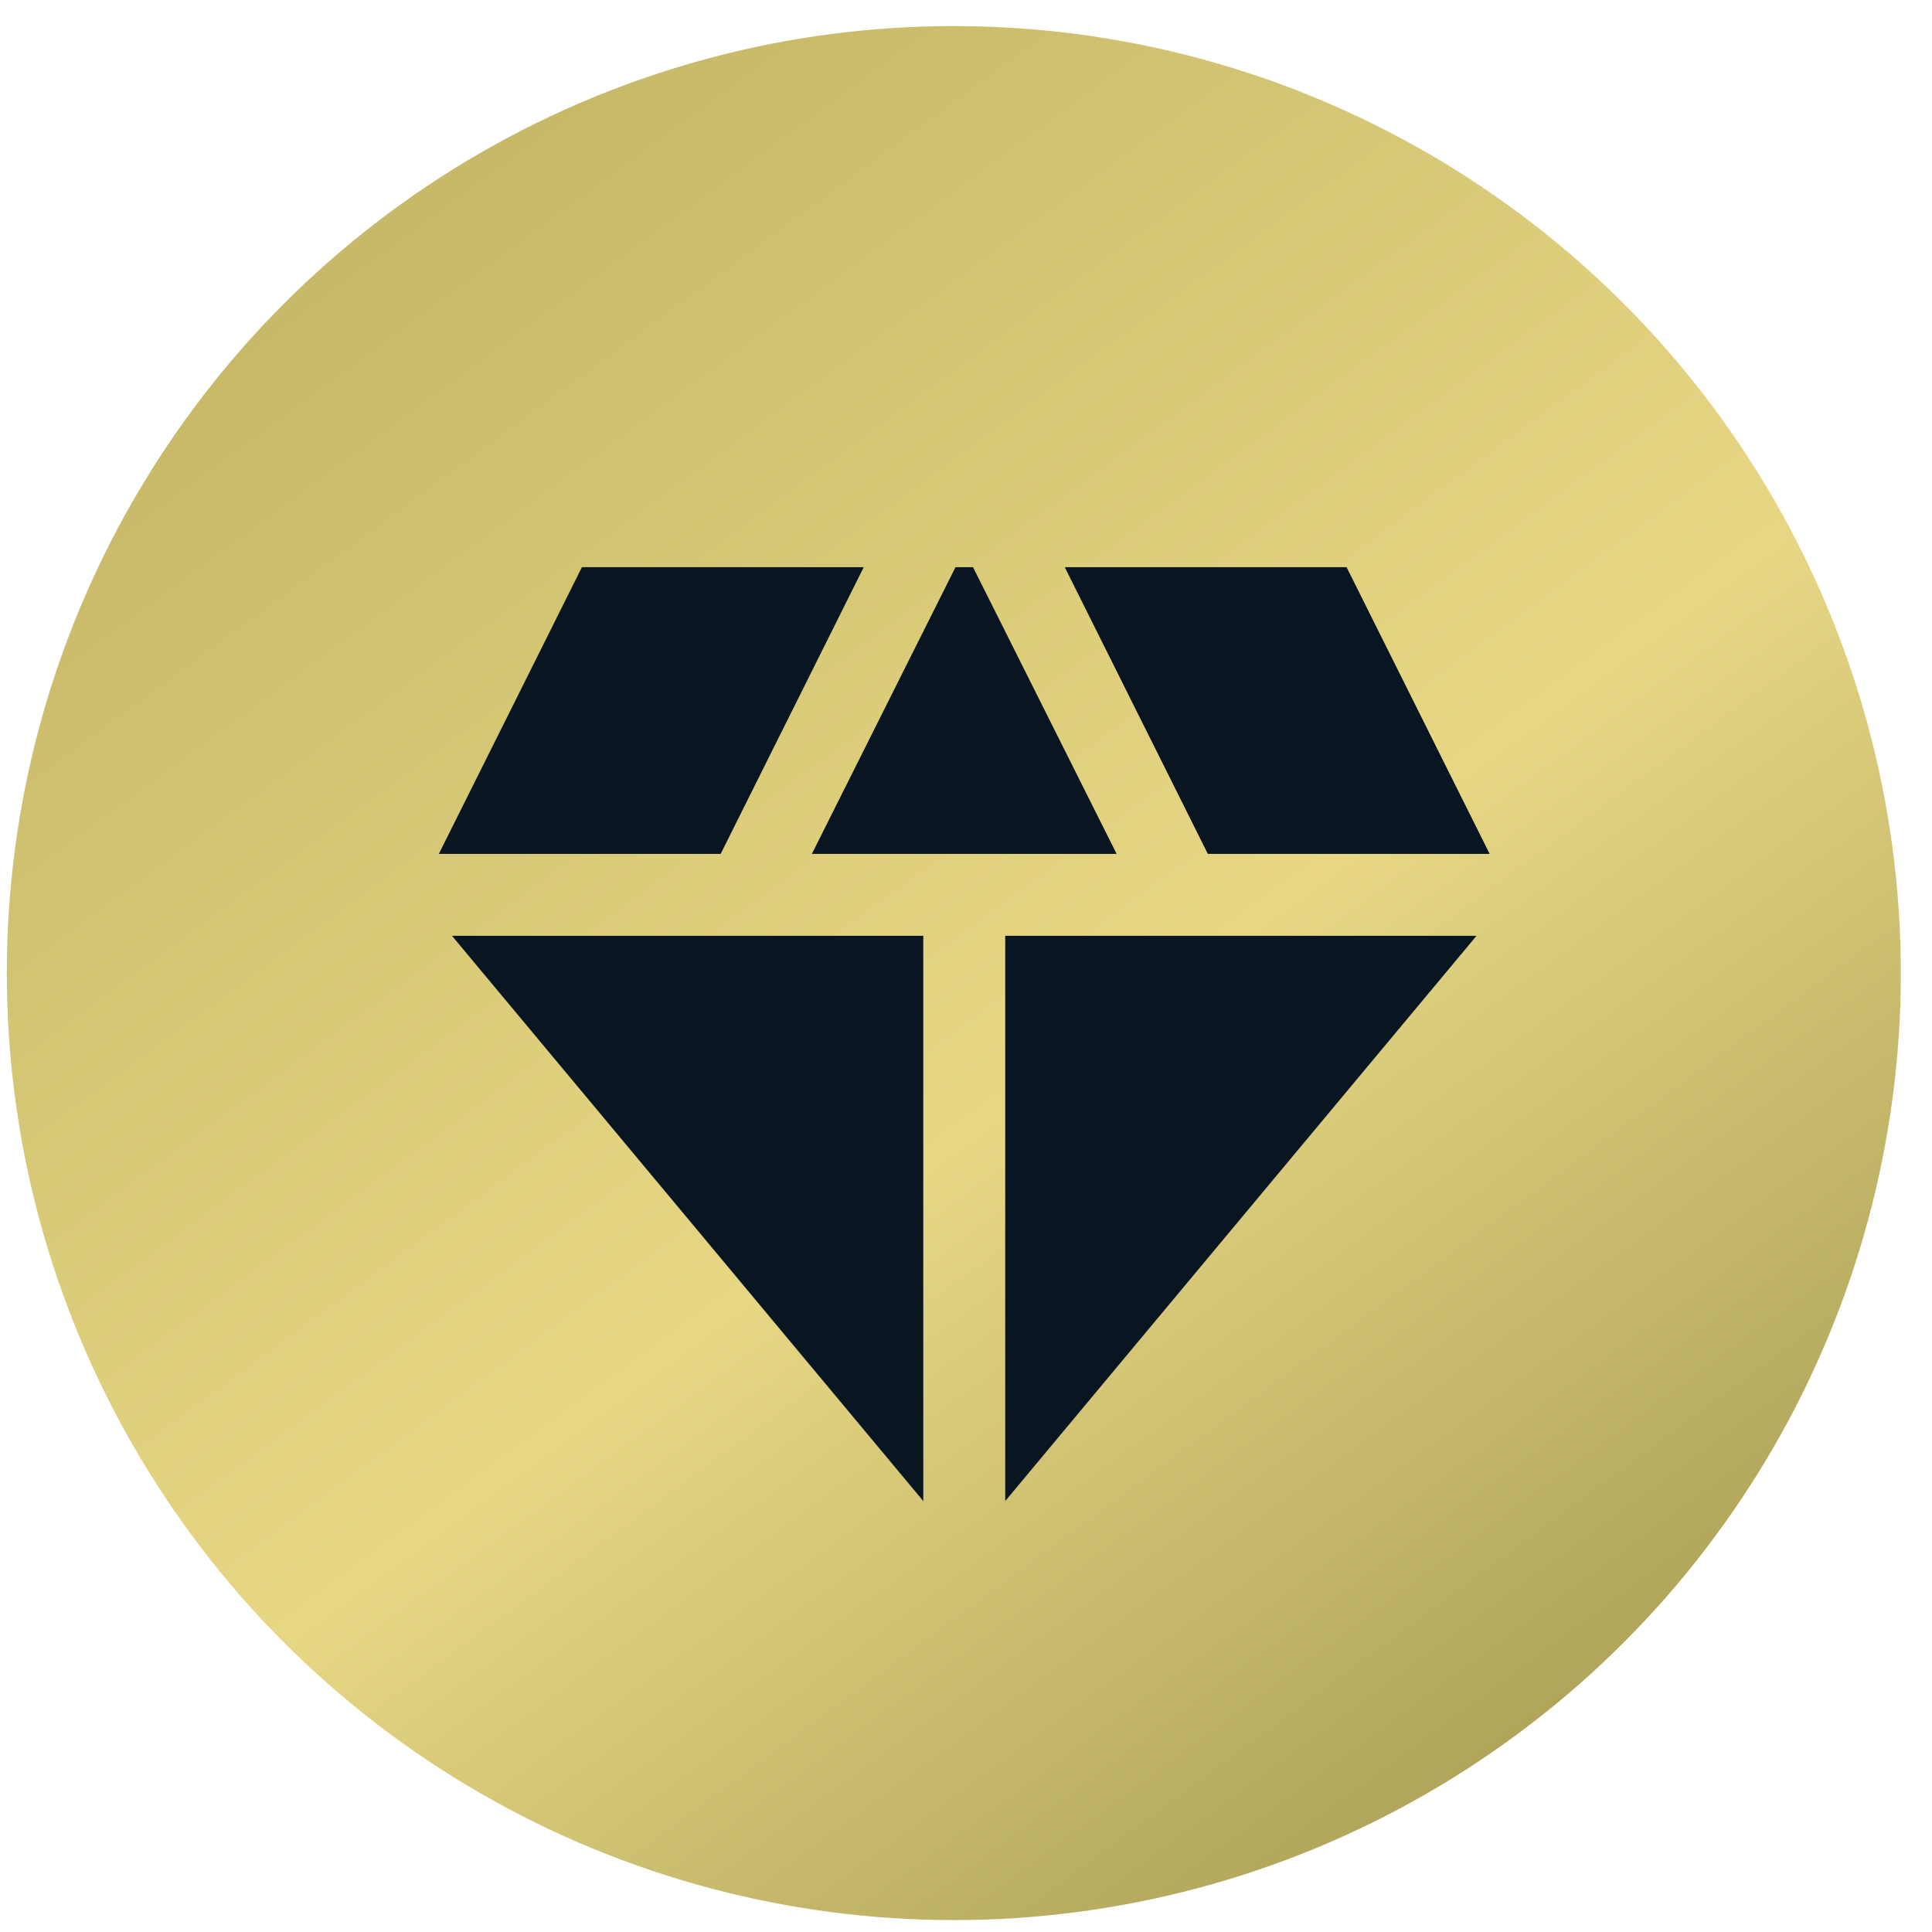
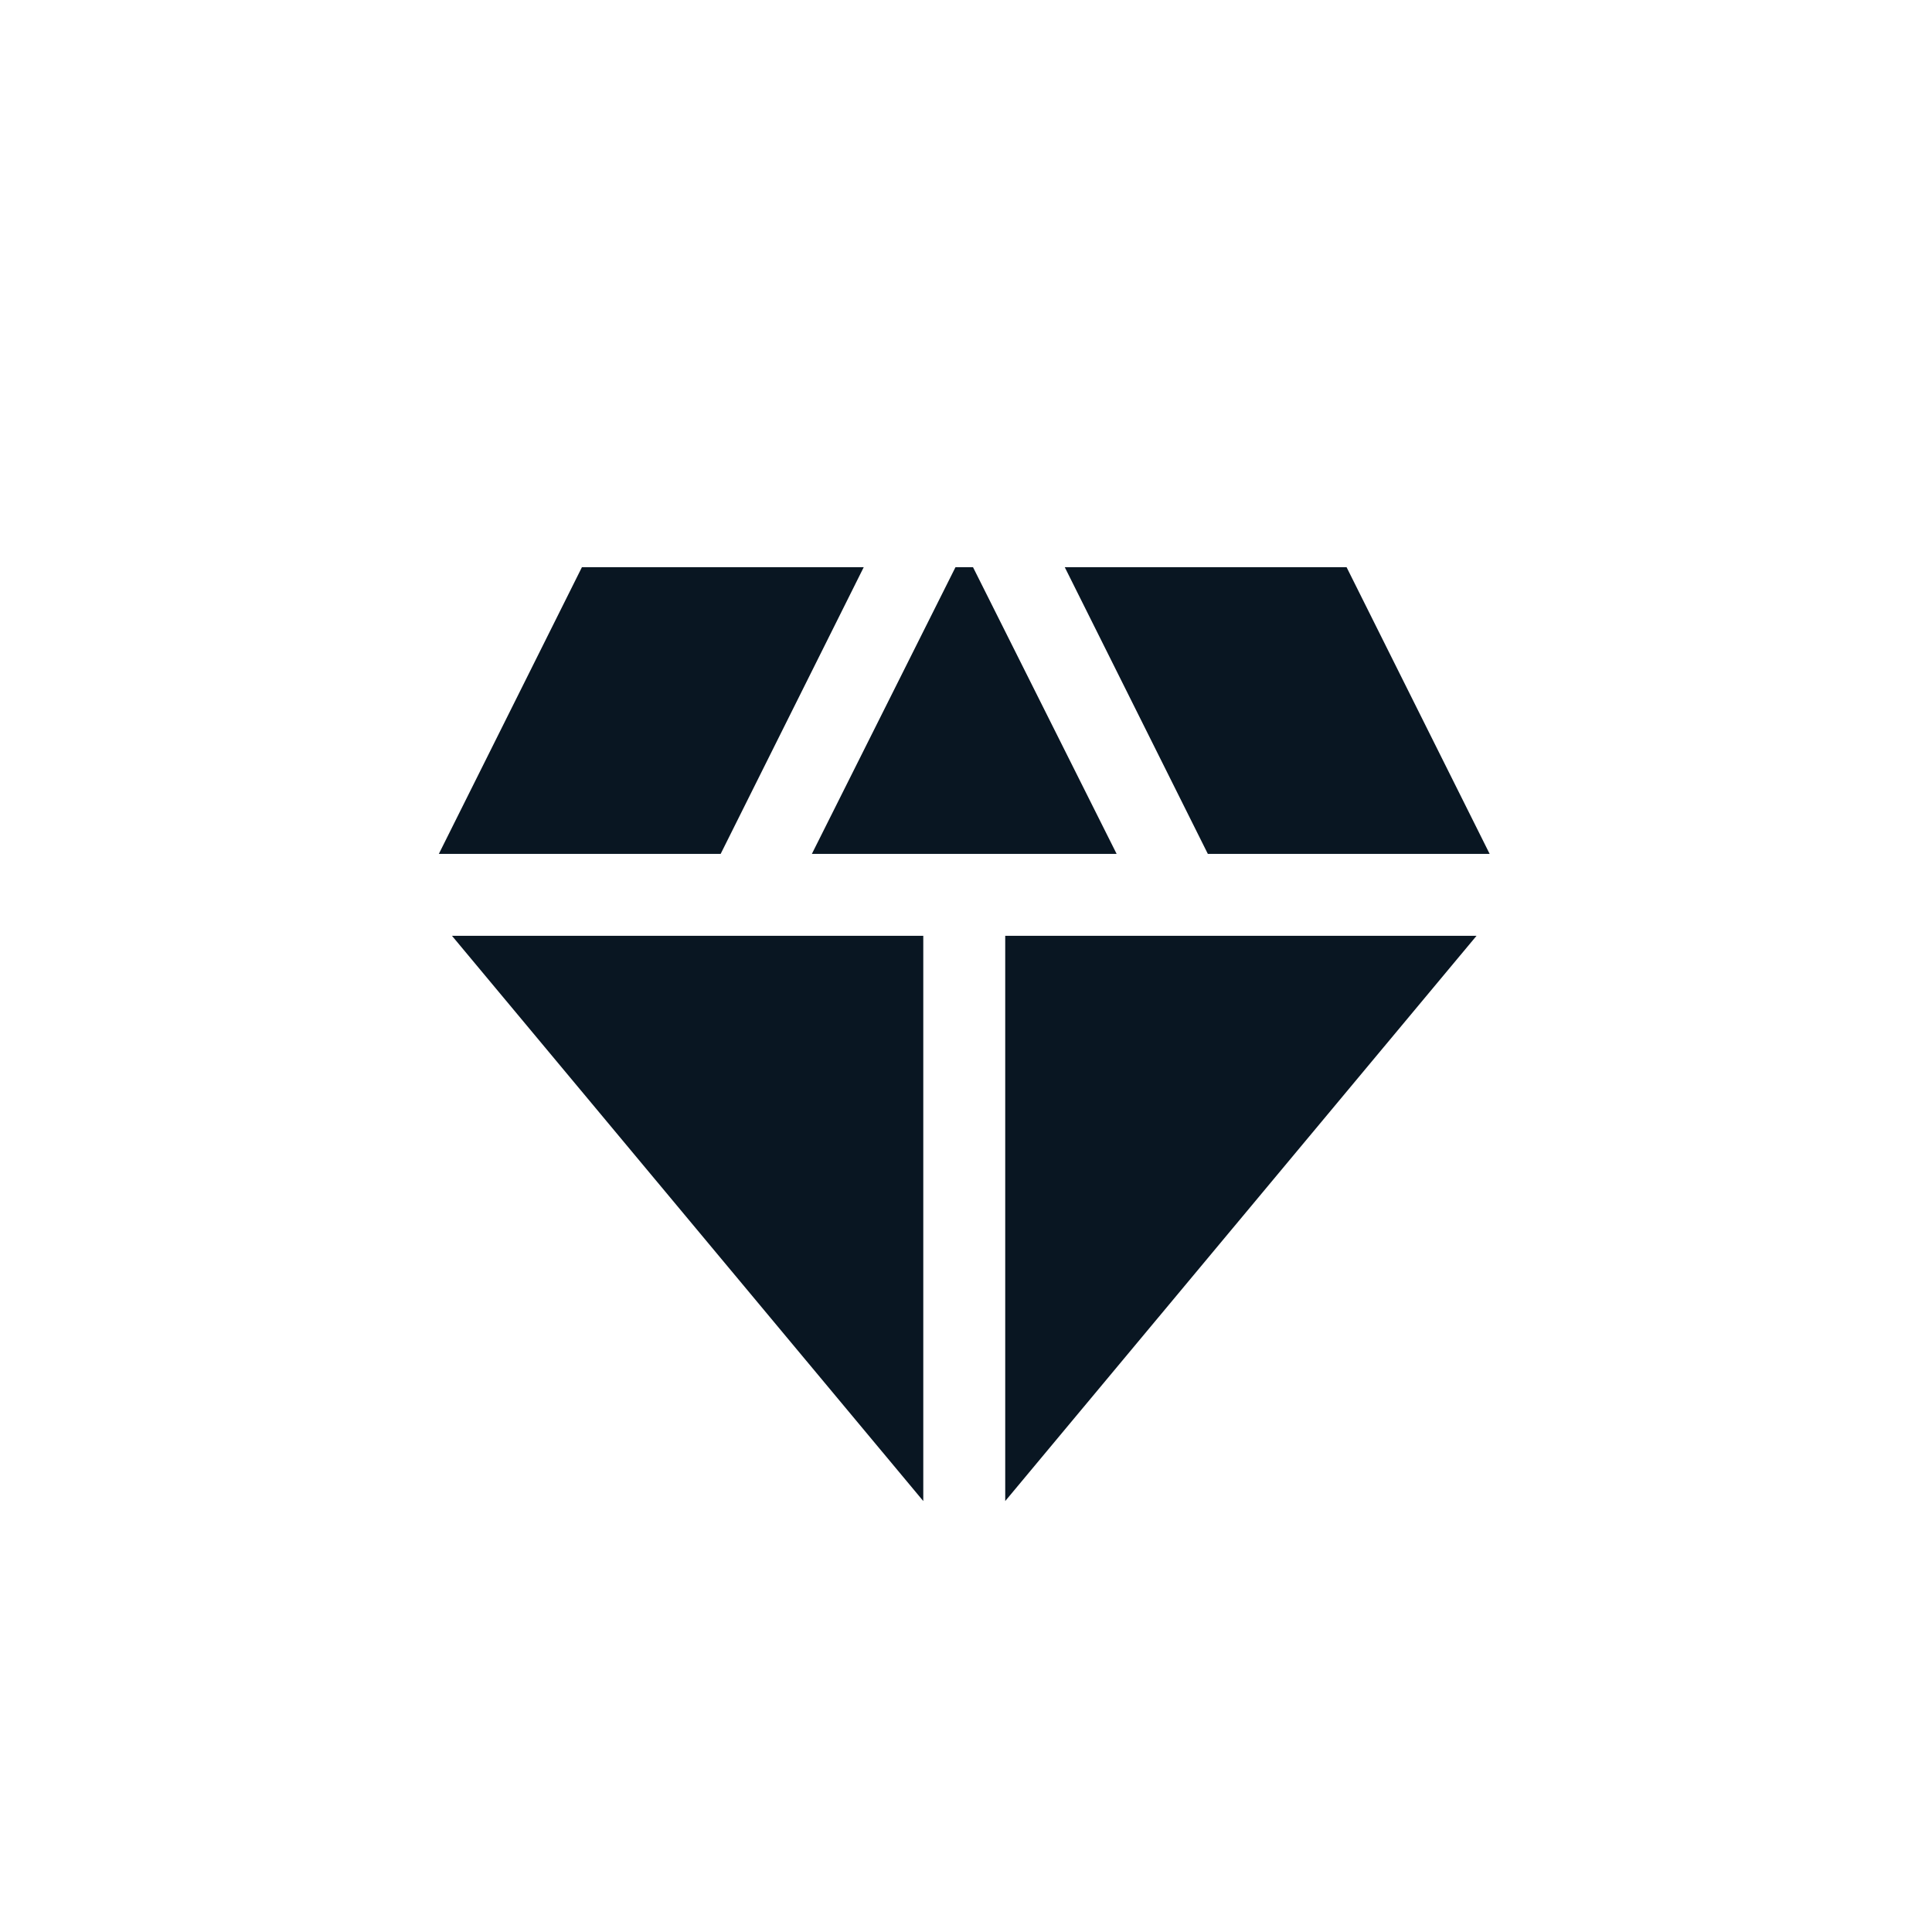
<svg xmlns="http://www.w3.org/2000/svg" width="53" height="53" viewBox="0 0 53 53" fill="none">
-   <circle cx="26.166" cy="26.694" r="25.979" fill="url(#paint0_linear_847_6043)" />
  <path d="M26.692 15.559H26.212L22.272 23.424H30.632L26.692 15.559ZM33.134 23.424H40.865L36.94 15.559H29.209L33.134 23.424ZM40.505 25.672H27.576V41.178L40.505 25.672ZM25.328 41.178V25.672H12.399L25.328 41.178ZM19.77 23.424L23.695 15.559H15.964L12.039 23.424H19.77Z" fill="#091622" />
  <defs>
    <linearGradient id="paint0_linear_847_6043" x1="9.93" y1="4.426" x2="47.506" y2="55.456" gradientUnits="userSpaceOnUse">
      <stop stop-color="#C5B766" />
      <stop offset="0.495" stop-color="#E7D785" />
      <stop offset="1" stop-color="#988F47" />
    </linearGradient>
  </defs>
</svg>